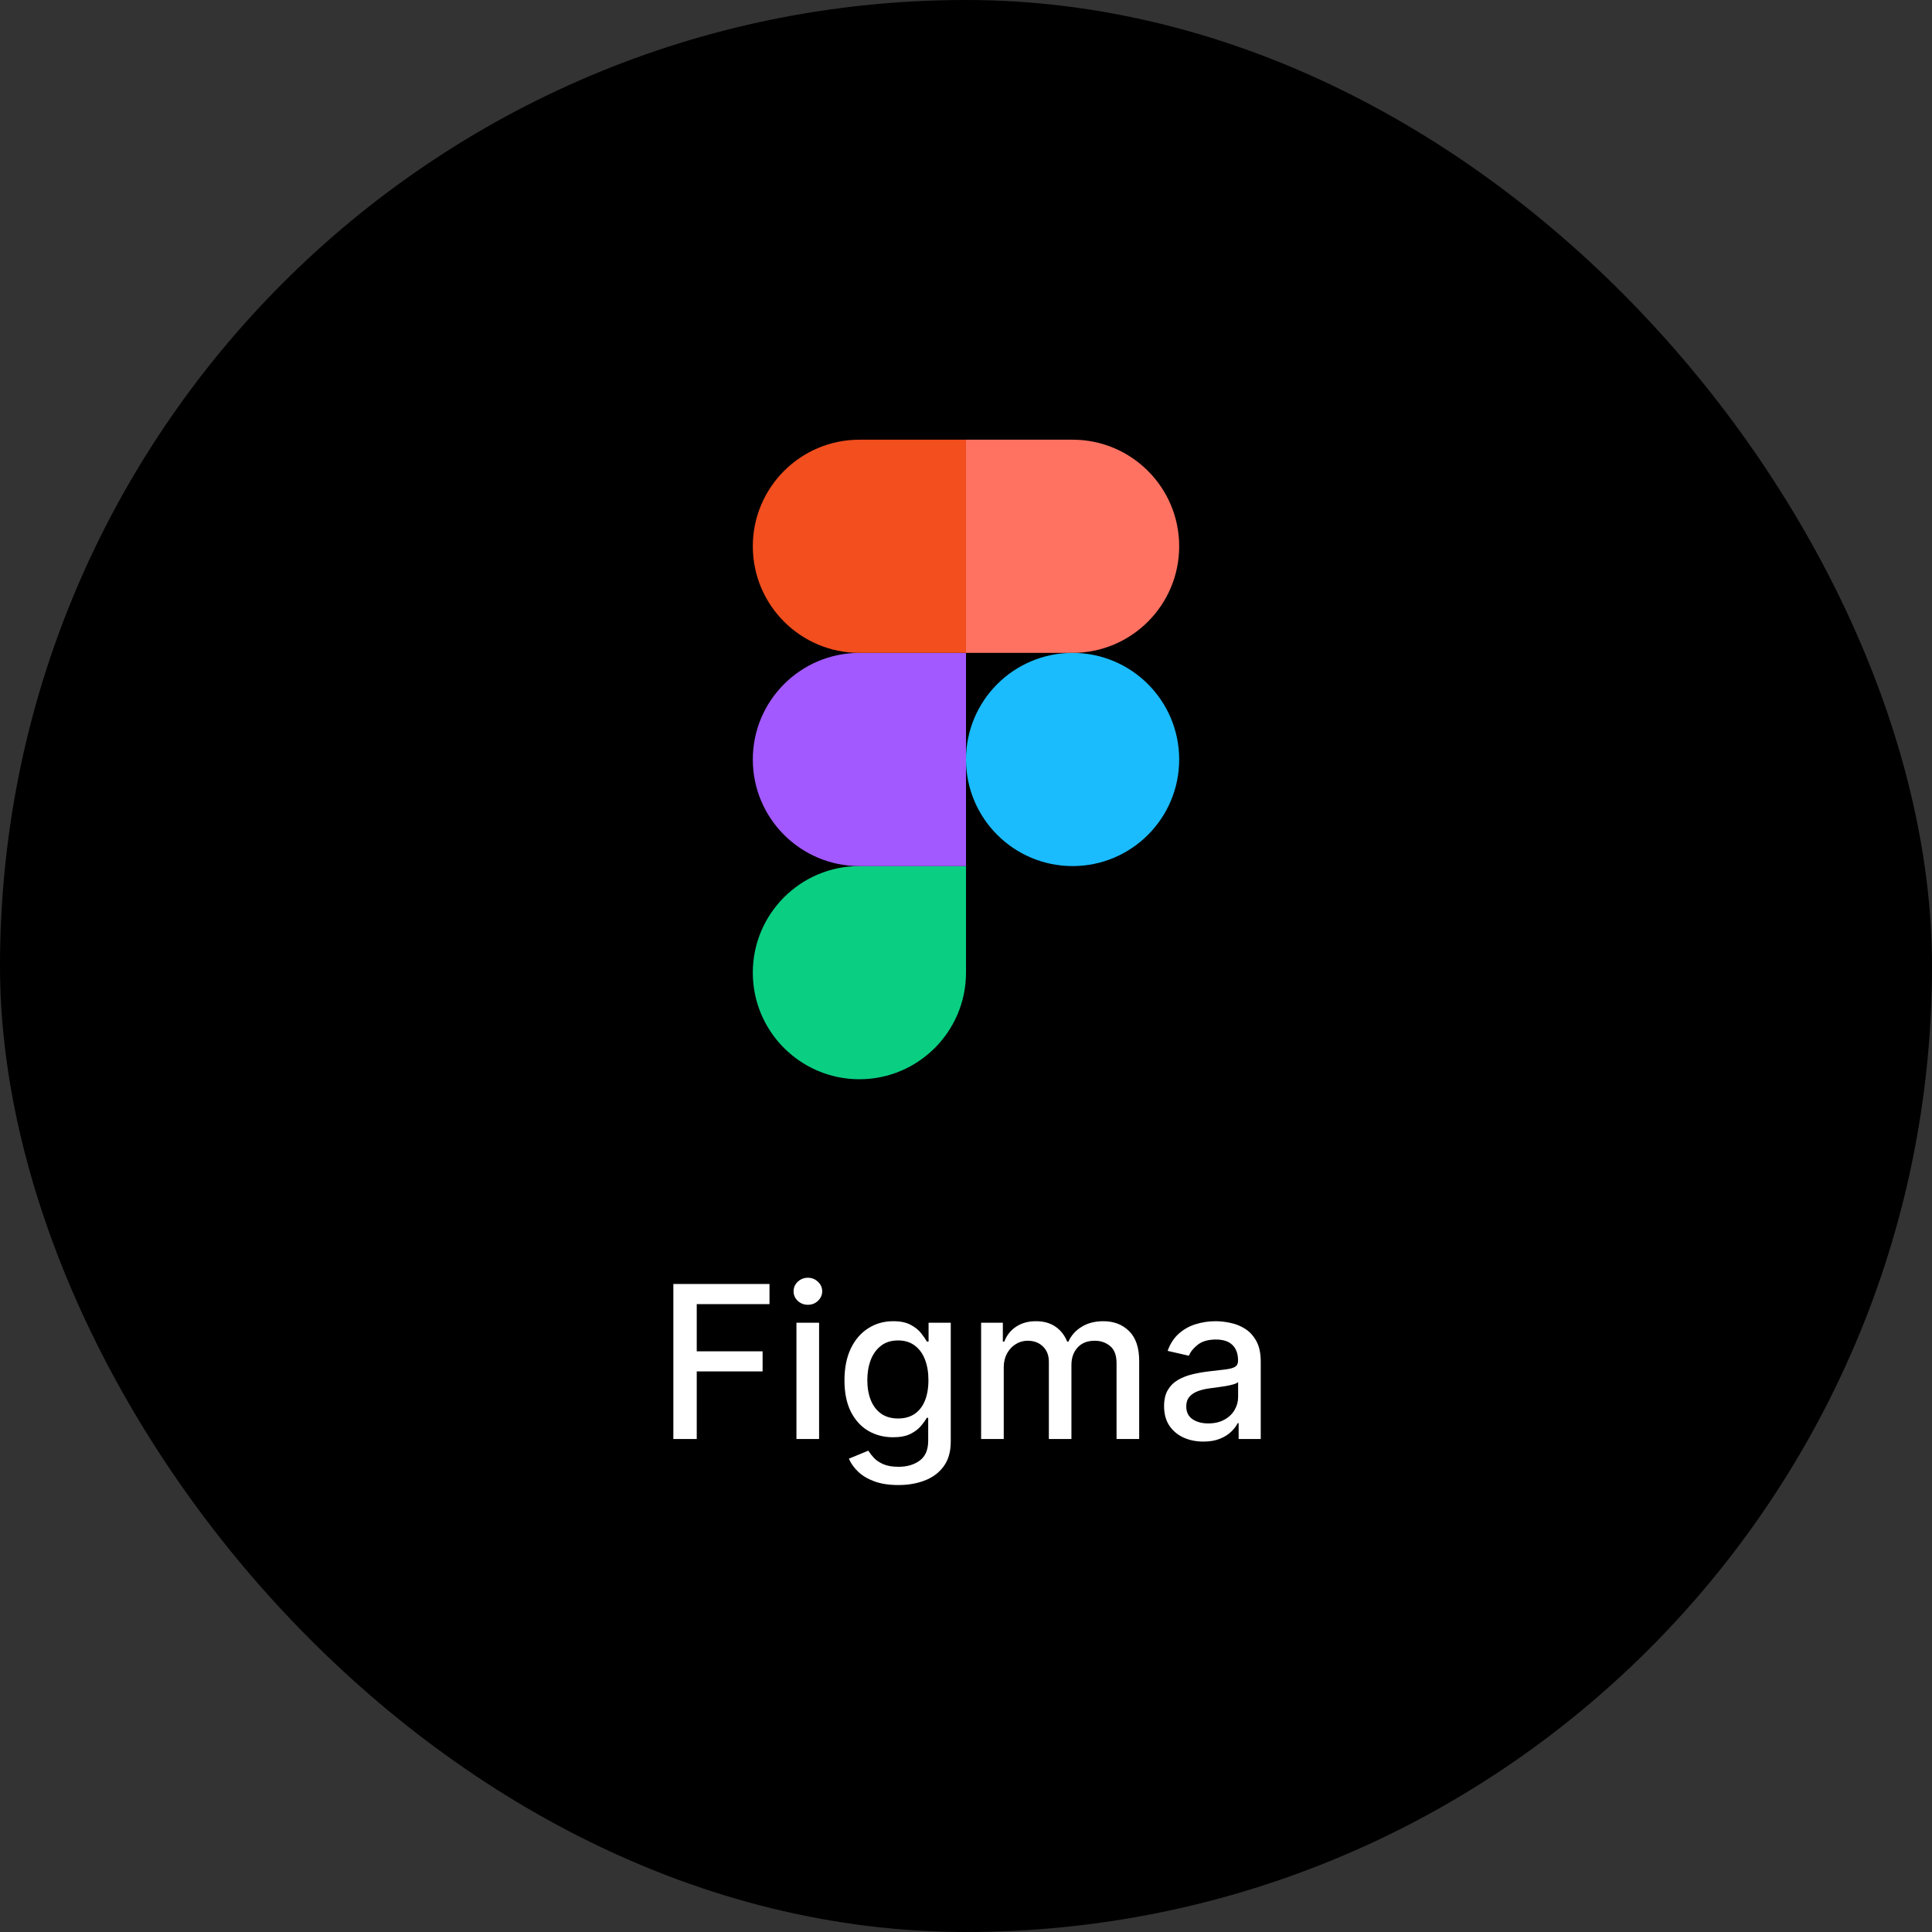
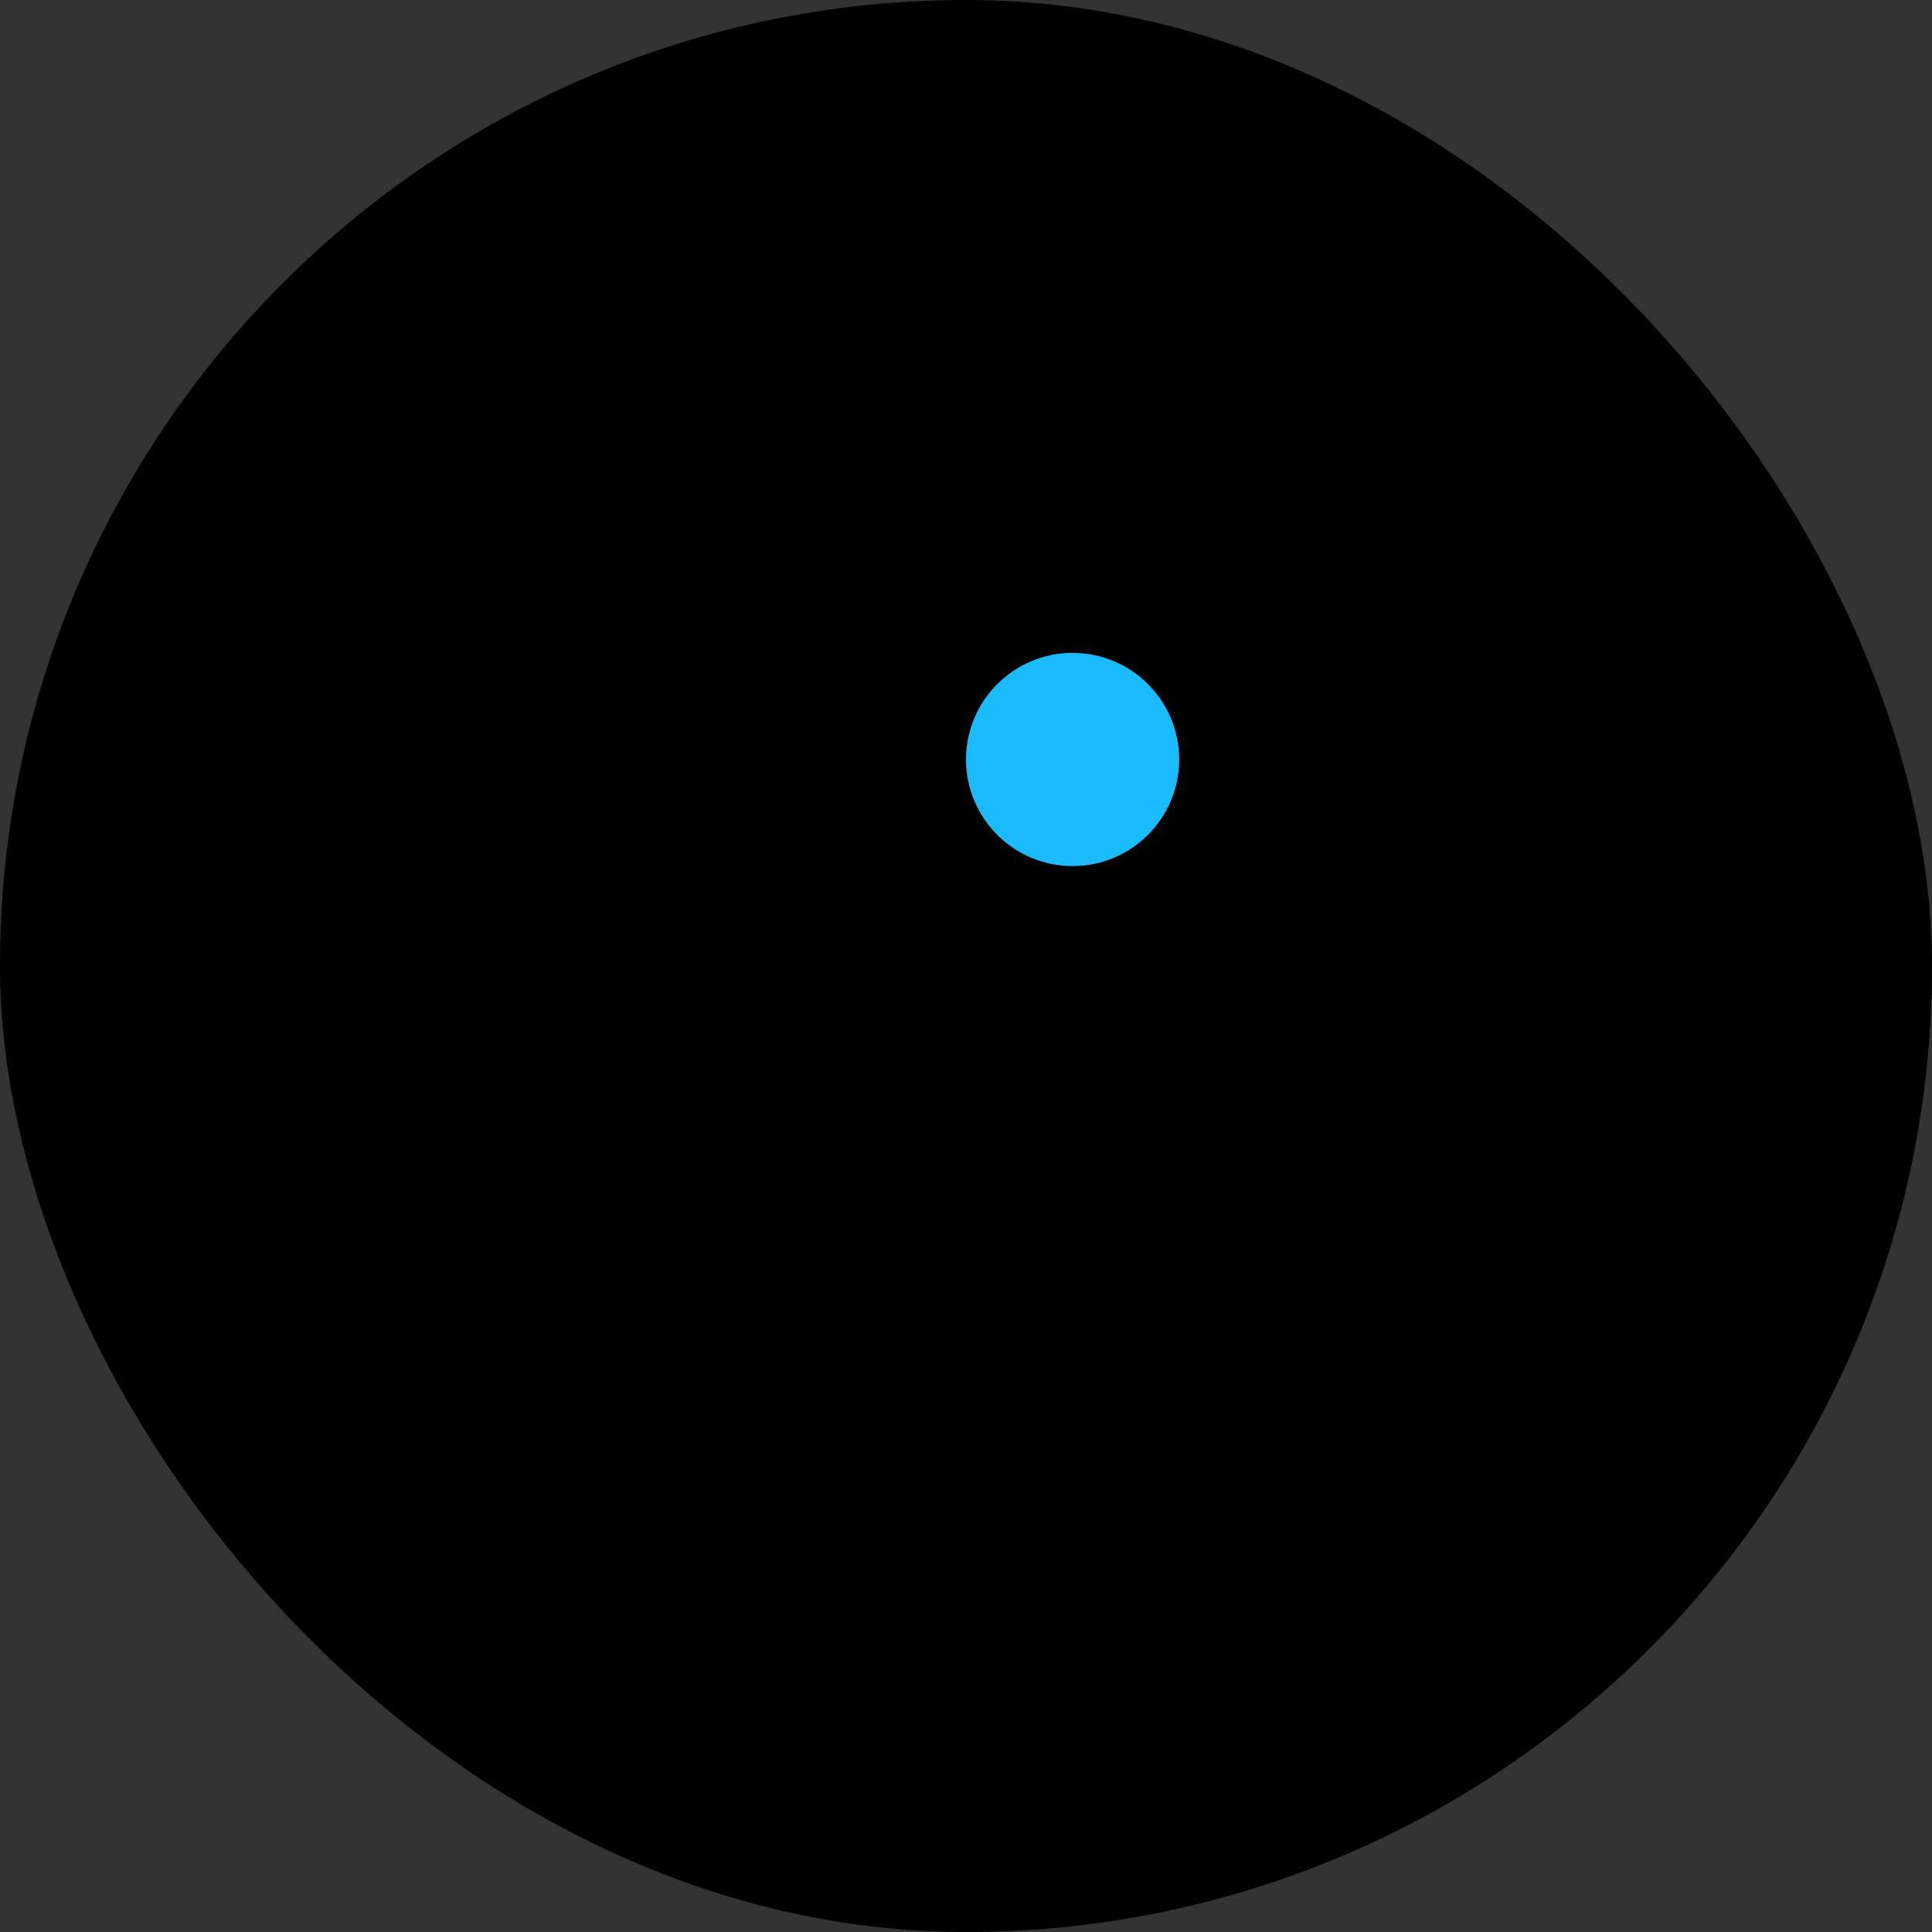
<svg xmlns="http://www.w3.org/2000/svg" width="145" height="145" viewBox="0 0 145 145" fill="none">
  <rect x="0" y="0" width="145" height="145" fill="#333333" stroke="none" />
  <rect width="145" height="145" rx="72.5" fill="black" />
-   <path d="M64.5 80.999C68.916 80.999 72.5 77.415 72.5 72.999V64.999H64.5C60.084 64.999 56.5 68.583 56.5 72.999C56.5 77.415 60.084 80.999 64.5 80.999Z" fill="#0ACF83" />
-   <path d="M56.5 57.001C56.5 52.585 60.084 49.001 64.5 49.001H72.5V65.001H64.5C60.084 65.001 56.5 61.417 56.5 57.001Z" fill="#A259FF" />
-   <path d="M56.5 41C56.5 36.584 60.084 33 64.5 33H72.5V49H64.5C60.084 49 56.5 45.416 56.5 41Z" fill="#F24E1E" />
-   <path d="M72.5 33H80.5C84.916 33 88.5 36.584 88.5 41C88.5 45.416 84.916 49 80.5 49H72.5V33Z" fill="#FF7262" />
  <path d="M88.5 57.001C88.5 61.417 84.916 65.001 80.5 65.001C76.084 65.001 72.5 61.417 72.5 57.001C72.5 52.585 76.084 49.001 80.5 49.001C84.916 49.001 88.5 52.585 88.5 57.001Z" fill="#1ABCFE" />
-   <path d="M50.536 108V96.364H57.752V97.875H52.292V101.42H57.235V102.926H52.292V108H50.536ZM59.775 108V99.273H61.474V108H59.775ZM60.633 97.926C60.337 97.926 60.084 97.828 59.871 97.631C59.663 97.43 59.559 97.191 59.559 96.915C59.559 96.635 59.663 96.396 59.871 96.199C60.084 95.998 60.337 95.898 60.633 95.898C60.928 95.898 61.18 95.998 61.389 96.199C61.601 96.396 61.707 96.635 61.707 96.915C61.707 97.191 61.601 97.43 61.389 97.631C61.18 97.828 60.928 97.926 60.633 97.926ZM67.418 111.455C66.725 111.455 66.129 111.364 65.629 111.182C65.132 111 64.727 110.759 64.413 110.46C64.098 110.161 63.863 109.833 63.708 109.477L65.168 108.875C65.271 109.042 65.407 109.218 65.577 109.403C65.752 109.593 65.987 109.754 66.282 109.886C66.581 110.019 66.966 110.085 67.435 110.085C68.079 110.085 68.612 109.928 69.032 109.614C69.452 109.303 69.663 108.807 69.663 108.125V106.409H69.555C69.452 106.595 69.305 106.801 69.112 107.028C68.922 107.256 68.661 107.453 68.327 107.619C67.994 107.786 67.56 107.869 67.026 107.869C66.337 107.869 65.716 107.708 65.163 107.386C64.613 107.061 64.178 106.581 63.856 105.949C63.538 105.312 63.379 104.53 63.379 103.602C63.379 102.674 63.536 101.879 63.85 101.216C64.168 100.553 64.604 100.045 65.157 99.693C65.71 99.337 66.337 99.159 67.038 99.159C67.579 99.159 68.017 99.25 68.35 99.432C68.683 99.61 68.943 99.818 69.129 100.057C69.318 100.295 69.464 100.506 69.566 100.688H69.691V99.273H71.356V108.193C71.356 108.943 71.182 109.559 70.833 110.04C70.485 110.521 70.013 110.877 69.418 111.108C68.827 111.339 68.161 111.455 67.418 111.455ZM67.401 106.46C67.89 106.46 68.303 106.347 68.64 106.119C68.981 105.888 69.238 105.559 69.413 105.131C69.591 104.699 69.68 104.182 69.68 103.58C69.68 102.992 69.593 102.475 69.418 102.028C69.244 101.581 68.988 101.233 68.651 100.983C68.314 100.729 67.897 100.602 67.401 100.602C66.89 100.602 66.464 100.735 66.123 101C65.782 101.261 65.524 101.617 65.35 102.068C65.18 102.519 65.094 103.023 65.094 103.58C65.094 104.152 65.182 104.653 65.356 105.085C65.53 105.517 65.788 105.854 66.129 106.097C66.473 106.339 66.897 106.46 67.401 106.46ZM73.634 108V99.273H75.265V100.693H75.373C75.555 100.212 75.852 99.837 76.265 99.568C76.678 99.296 77.172 99.159 77.748 99.159C78.331 99.159 78.82 99.296 79.214 99.568C79.612 99.841 79.905 100.216 80.094 100.693H80.185C80.394 100.227 80.725 99.856 81.18 99.579C81.634 99.299 82.176 99.159 82.805 99.159C83.596 99.159 84.242 99.407 84.742 99.903C85.246 100.4 85.498 101.148 85.498 102.148V108H83.799V102.307C83.799 101.716 83.638 101.288 83.316 101.023C82.994 100.758 82.61 100.625 82.163 100.625C81.61 100.625 81.18 100.795 80.873 101.136C80.566 101.473 80.413 101.907 80.413 102.438V108H78.719V102.199C78.719 101.725 78.572 101.345 78.276 101.057C77.981 100.769 77.596 100.625 77.123 100.625C76.801 100.625 76.504 100.71 76.231 100.881C75.962 101.047 75.744 101.28 75.577 101.58C75.415 101.879 75.333 102.225 75.333 102.619V108H73.634ZM90.315 108.193C89.762 108.193 89.262 108.091 88.815 107.886C88.368 107.678 88.013 107.377 87.752 106.983C87.495 106.589 87.366 106.106 87.366 105.534C87.366 105.042 87.46 104.636 87.65 104.318C87.839 104 88.095 103.748 88.417 103.562C88.739 103.377 89.099 103.237 89.496 103.142C89.894 103.047 90.299 102.975 90.712 102.926C91.235 102.866 91.659 102.816 91.985 102.778C92.311 102.737 92.548 102.67 92.695 102.58C92.843 102.489 92.917 102.341 92.917 102.136V102.097C92.917 101.6 92.777 101.216 92.496 100.943C92.22 100.67 91.807 100.534 91.258 100.534C90.686 100.534 90.235 100.661 89.906 100.915C89.58 101.165 89.354 101.443 89.229 101.75L87.633 101.386C87.822 100.856 88.099 100.428 88.462 100.102C88.83 99.773 89.252 99.534 89.729 99.386C90.207 99.235 90.709 99.159 91.235 99.159C91.584 99.159 91.953 99.201 92.343 99.284C92.737 99.364 93.104 99.511 93.445 99.727C93.79 99.943 94.072 100.252 94.292 100.653C94.512 101.051 94.621 101.568 94.621 102.205V108H92.962V106.807H92.894C92.784 107.027 92.62 107.242 92.4 107.455C92.18 107.667 91.898 107.843 91.553 107.983C91.209 108.123 90.796 108.193 90.315 108.193ZM90.684 106.83C91.154 106.83 91.555 106.737 91.888 106.551C92.226 106.366 92.481 106.123 92.656 105.824C92.834 105.521 92.923 105.197 92.923 104.852V103.727C92.862 103.788 92.745 103.845 92.57 103.898C92.4 103.947 92.205 103.991 91.985 104.028C91.765 104.062 91.551 104.095 91.343 104.125C91.135 104.152 90.96 104.174 90.82 104.193C90.491 104.235 90.19 104.305 89.917 104.403C89.648 104.502 89.432 104.644 89.269 104.83C89.11 105.011 89.031 105.254 89.031 105.557C89.031 105.977 89.186 106.295 89.496 106.511C89.807 106.723 90.203 106.83 90.684 106.83Z" fill="white" />
</svg>